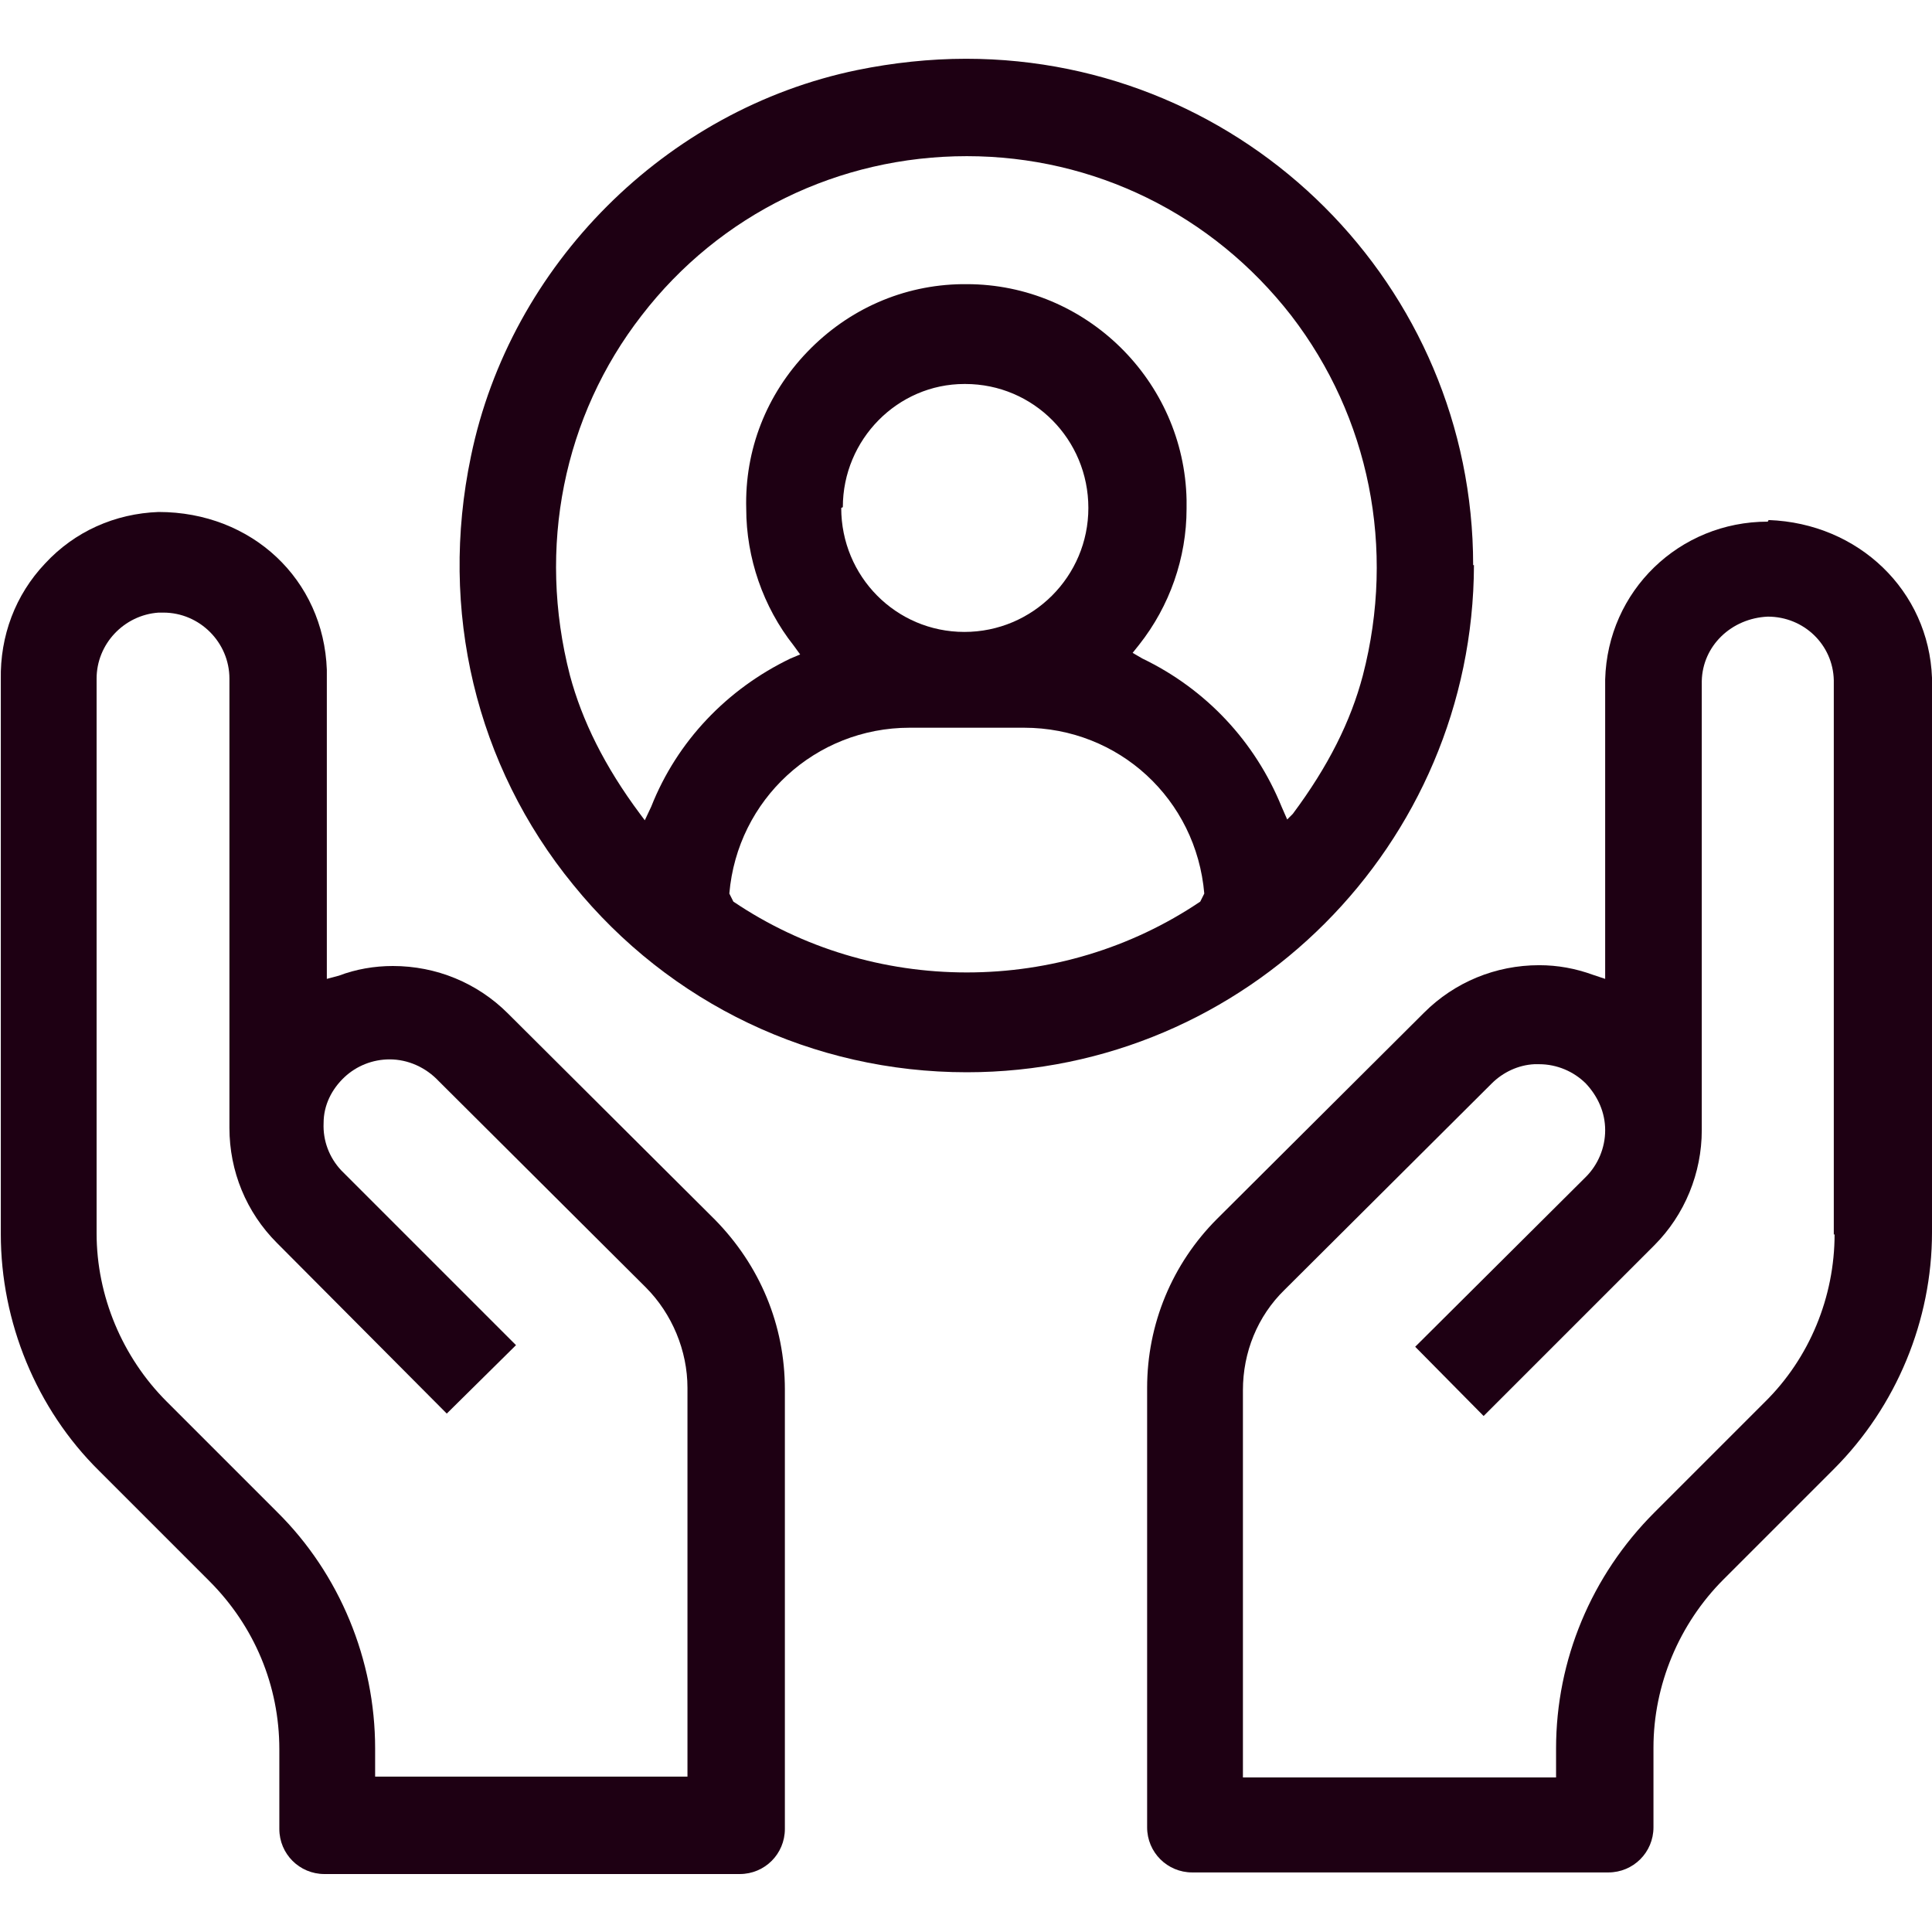
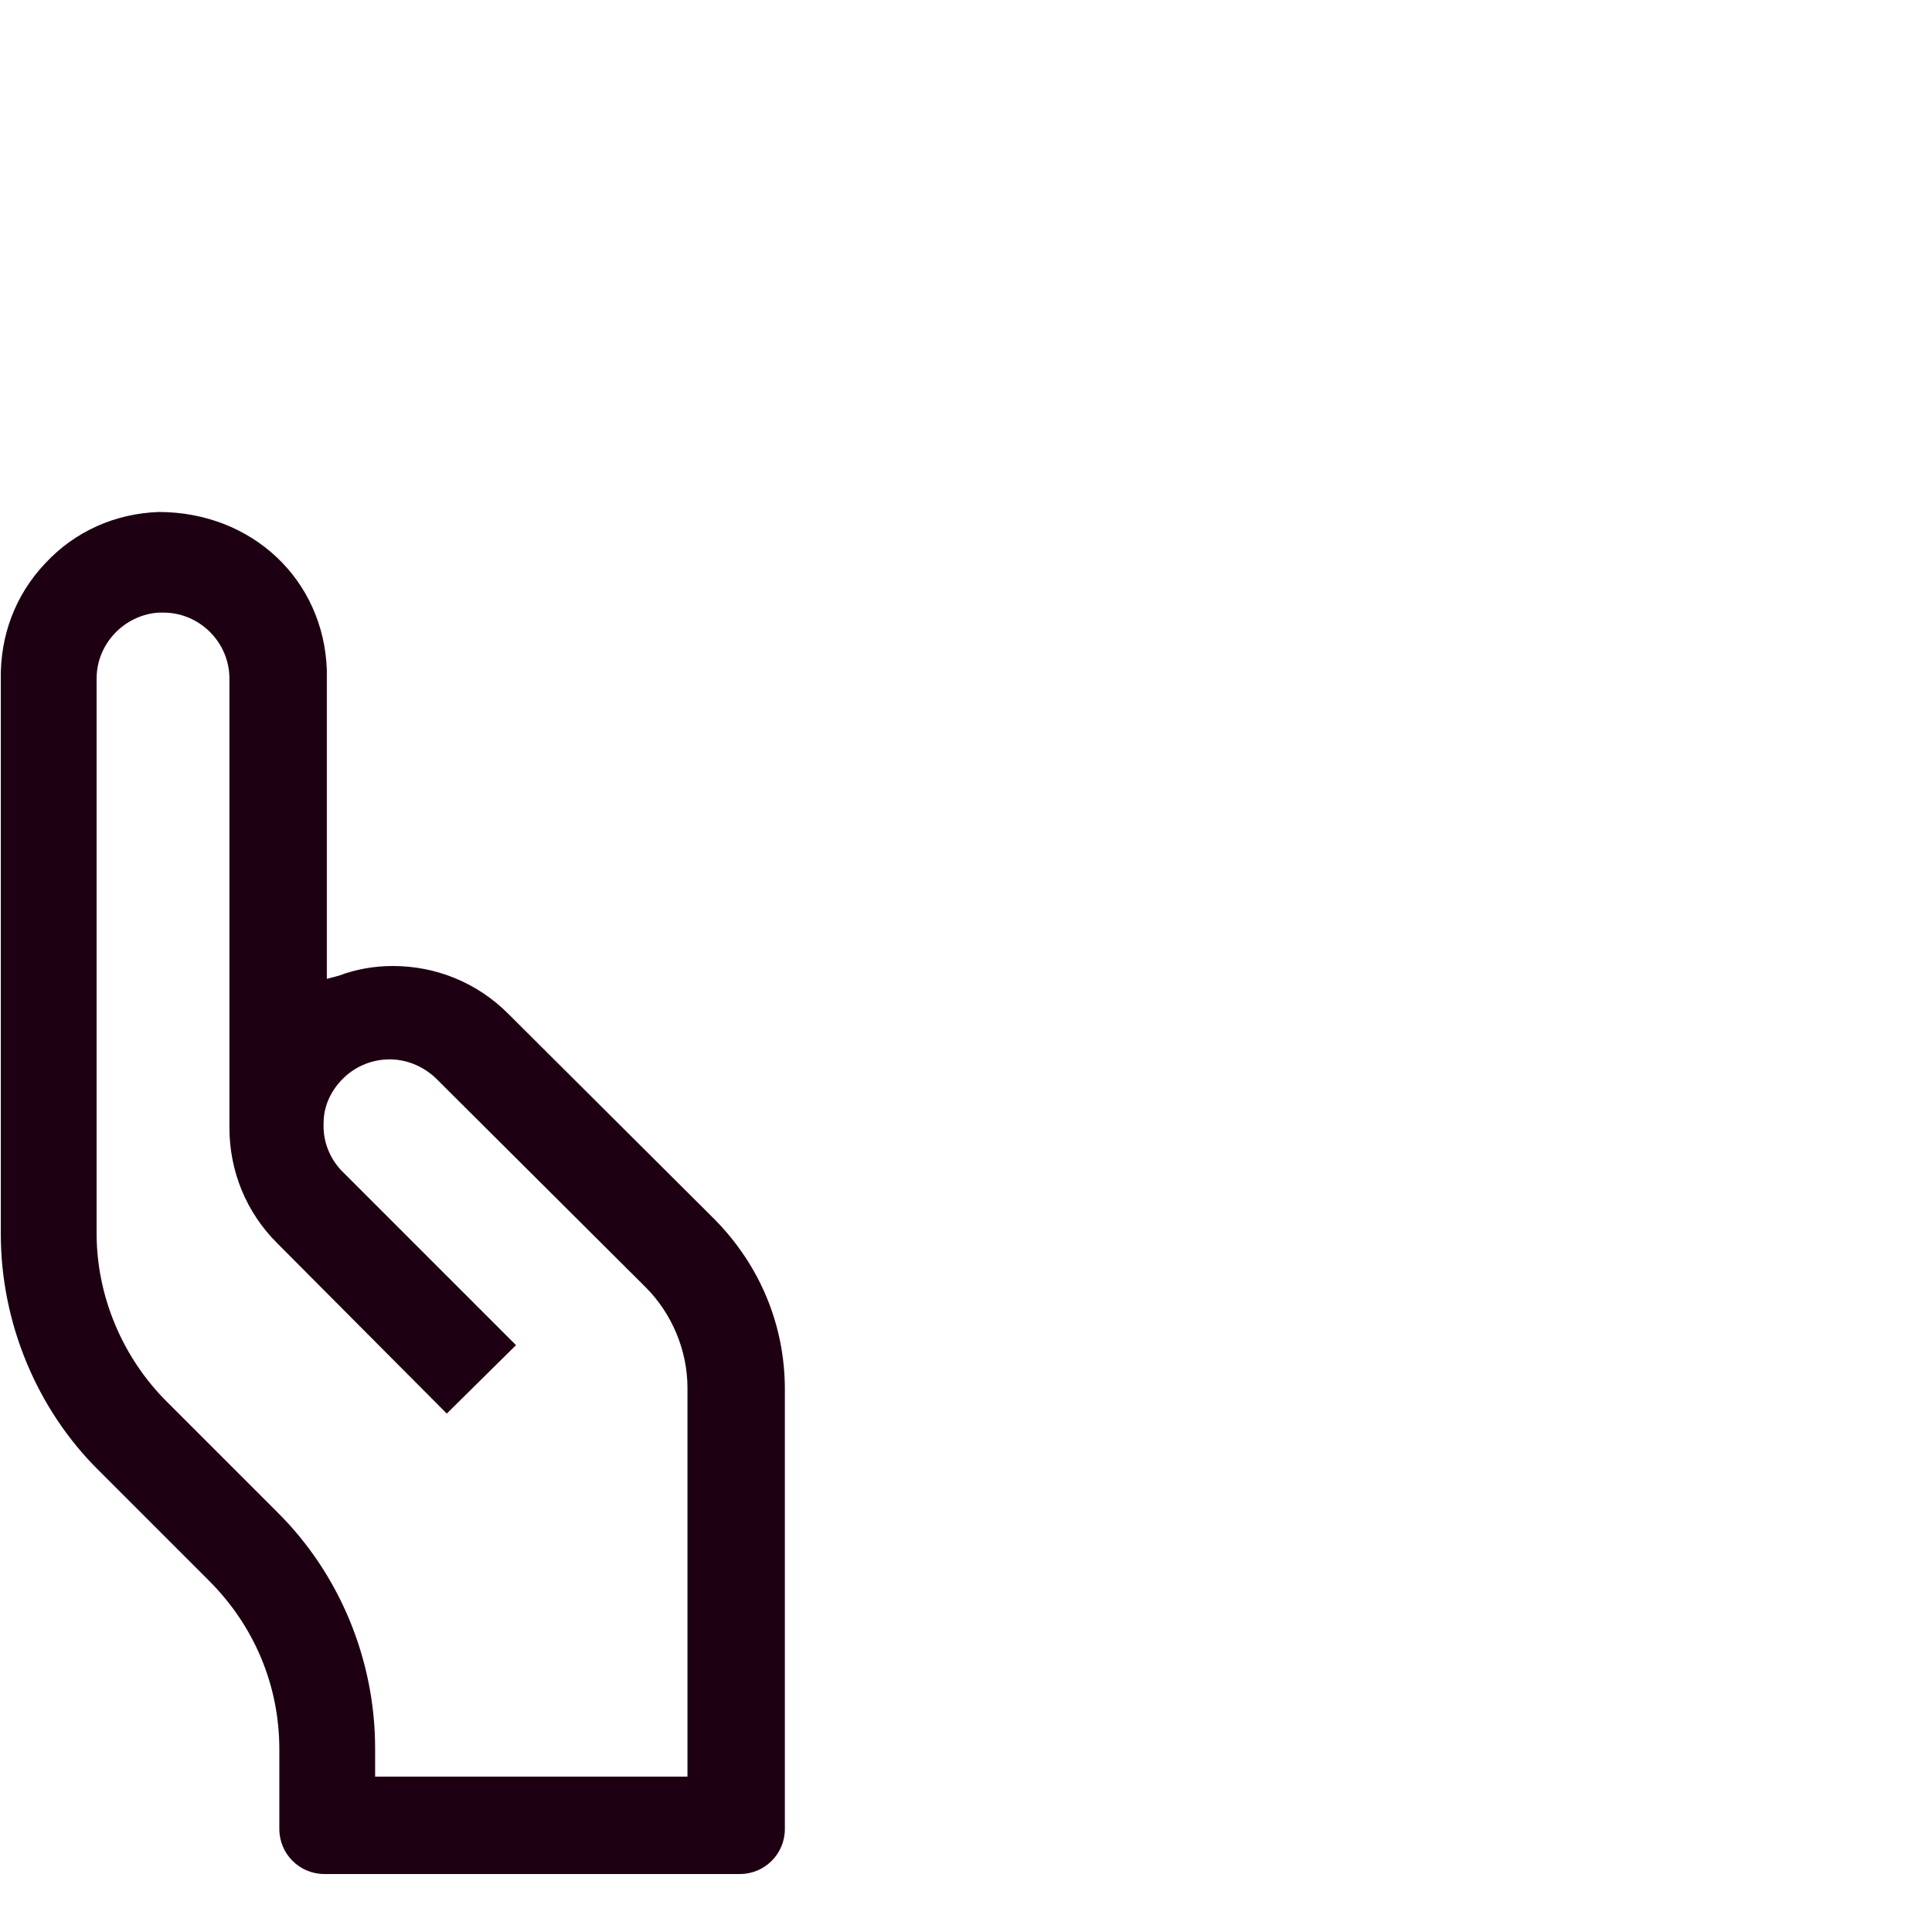
<svg xmlns="http://www.w3.org/2000/svg" id="Layer_1" data-name="Layer 1" version="1.1" viewBox="0 0 24 24">
  <defs>
    <style>
      .cls-1 {
        fill: #1e0013;
        stroke-width: 0px;
      }
    </style>
  </defs>
-   <path class="cls-1" d="M21.96,6.48c-1.1,0-1.99.86-2.02,1.96v3.72s-.15-.05-.15-.05c-.22-.08-.44-.12-.67-.12-.54,0-1.05.21-1.43.59l-2.57,2.56c-.56.56-.87,1.31-.87,2.1v5.46c0,.31.25.56.56.56h5.17c.31,0,.56-.25.56-.56v-.99c0-.78.32-1.54.87-2.09l1.37-1.37c.78-.78,1.22-1.85,1.22-2.94v-6.89c-.04-1.08-.91-1.92-2.03-1.96ZM22.79,15.33c0,.78-.31,1.54-.87,2.09l-1.37,1.37c-.78.78-1.22,1.83-1.22,2.93v.36s-3.89,0-3.89,0v-4.81c0-.47.18-.92.52-1.25l2.57-2.56c.14-.14.33-.23.53-.24h.06c.22,0,.43.09.58.24.15.16.24.36.24.58,0,.22-.09.43-.24.58l-2.12,2.11.85.86,2.12-2.12c.38-.38.59-.9.59-1.43v-5.58c.01-.44.37-.78.82-.8.45,0,.81.35.82.79v6.89Z" />
  <path class="cls-1" d="M6.31,12.59c-.38-.38-.89-.59-1.43-.59-.23,0-.46.04-.67.12l-.15.04v-3.84c-.04-1.12-.93-1.96-2.09-1.96-.54.02-1.04.24-1.41.64C.19,7.39,0,7.9.01,8.44v6.89c0,1.09.44,2.17,1.22,2.94l1.37,1.37c.56.56.87,1.3.87,2.09v.99c0,.31.25.56.56.56h5.16c.31,0,.56-.25.56-.56v-5.46c0-.8-.31-1.54-.87-2.11l-2.57-2.56ZM8.54,22.07h-3.88v-.35c0-1.1-.44-2.17-1.22-2.94l-1.37-1.37c-.55-.55-.87-1.31-.87-2.09v-6.89c0-.43.34-.79.77-.82h.06c.45,0,.82.37.82.82v5.58c0,.54.21,1.05.59,1.43l2.11,2.12.86-.85-2.17-2.17c-.15-.16-.23-.37-.22-.59,0-.22.1-.42.26-.57.15-.14.35-.22.56-.22.23,0,.45.1.61.27l2.57,2.56c.33.33.52.79.52,1.25v4.82Z" />
-   <path class="cls-1" d="M18.3,7.02c0-3.47-2.82-6.29-6.3-6.29-.45,0-.91.05-1.35.14-2.38.49-4.31,2.42-4.8,4.8-.4,1.91.06,3.84,1.27,5.32,1.2,1.48,2.98,2.33,4.89,2.33,3.47,0,6.29-2.83,6.3-6.3ZM14.91,11.2c-.86.58-1.87.88-2.9.88s-2.04-.3-2.9-.88l-.05-.1c.1-1.17,1.07-2.06,2.24-2.06h1.42c1.18,0,2.14.89,2.24,2.06l-.05.1ZM10.47,6.3c0-.84.68-1.53,1.51-1.53,0,0,0,0,.01,0h0s0,0,0,0c.85,0,1.53.69,1.53,1.54s-.69,1.54-1.54,1.54-1.53-.69-1.53-1.54ZM15.99,10.18l-.07-.16c-.33-.81-.94-1.46-1.73-1.84l-.12-.07.08-.1c.38-.48.59-1.08.59-1.69v-.11c-.03-1.48-1.25-2.68-2.73-2.68h-.06c-.73.01-1.41.31-1.92.84-.51.53-.78,1.22-.76,1.95,0,.61.21,1.22.59,1.7l.08.11-.12.05c-.79.38-1.41,1.03-1.73,1.84l-.08.17-.06-.08c-.44-.59-.72-1.16-.87-1.72-.41-1.59-.08-3.22.89-4.47.97-1.26,2.45-1.98,4.04-1.98,1.58,0,3.05.72,4.03,1.98.97,1.26,1.3,2.89.89,4.47-.15.57-.43,1.13-.87,1.72l-.08.08Z" />
</svg>